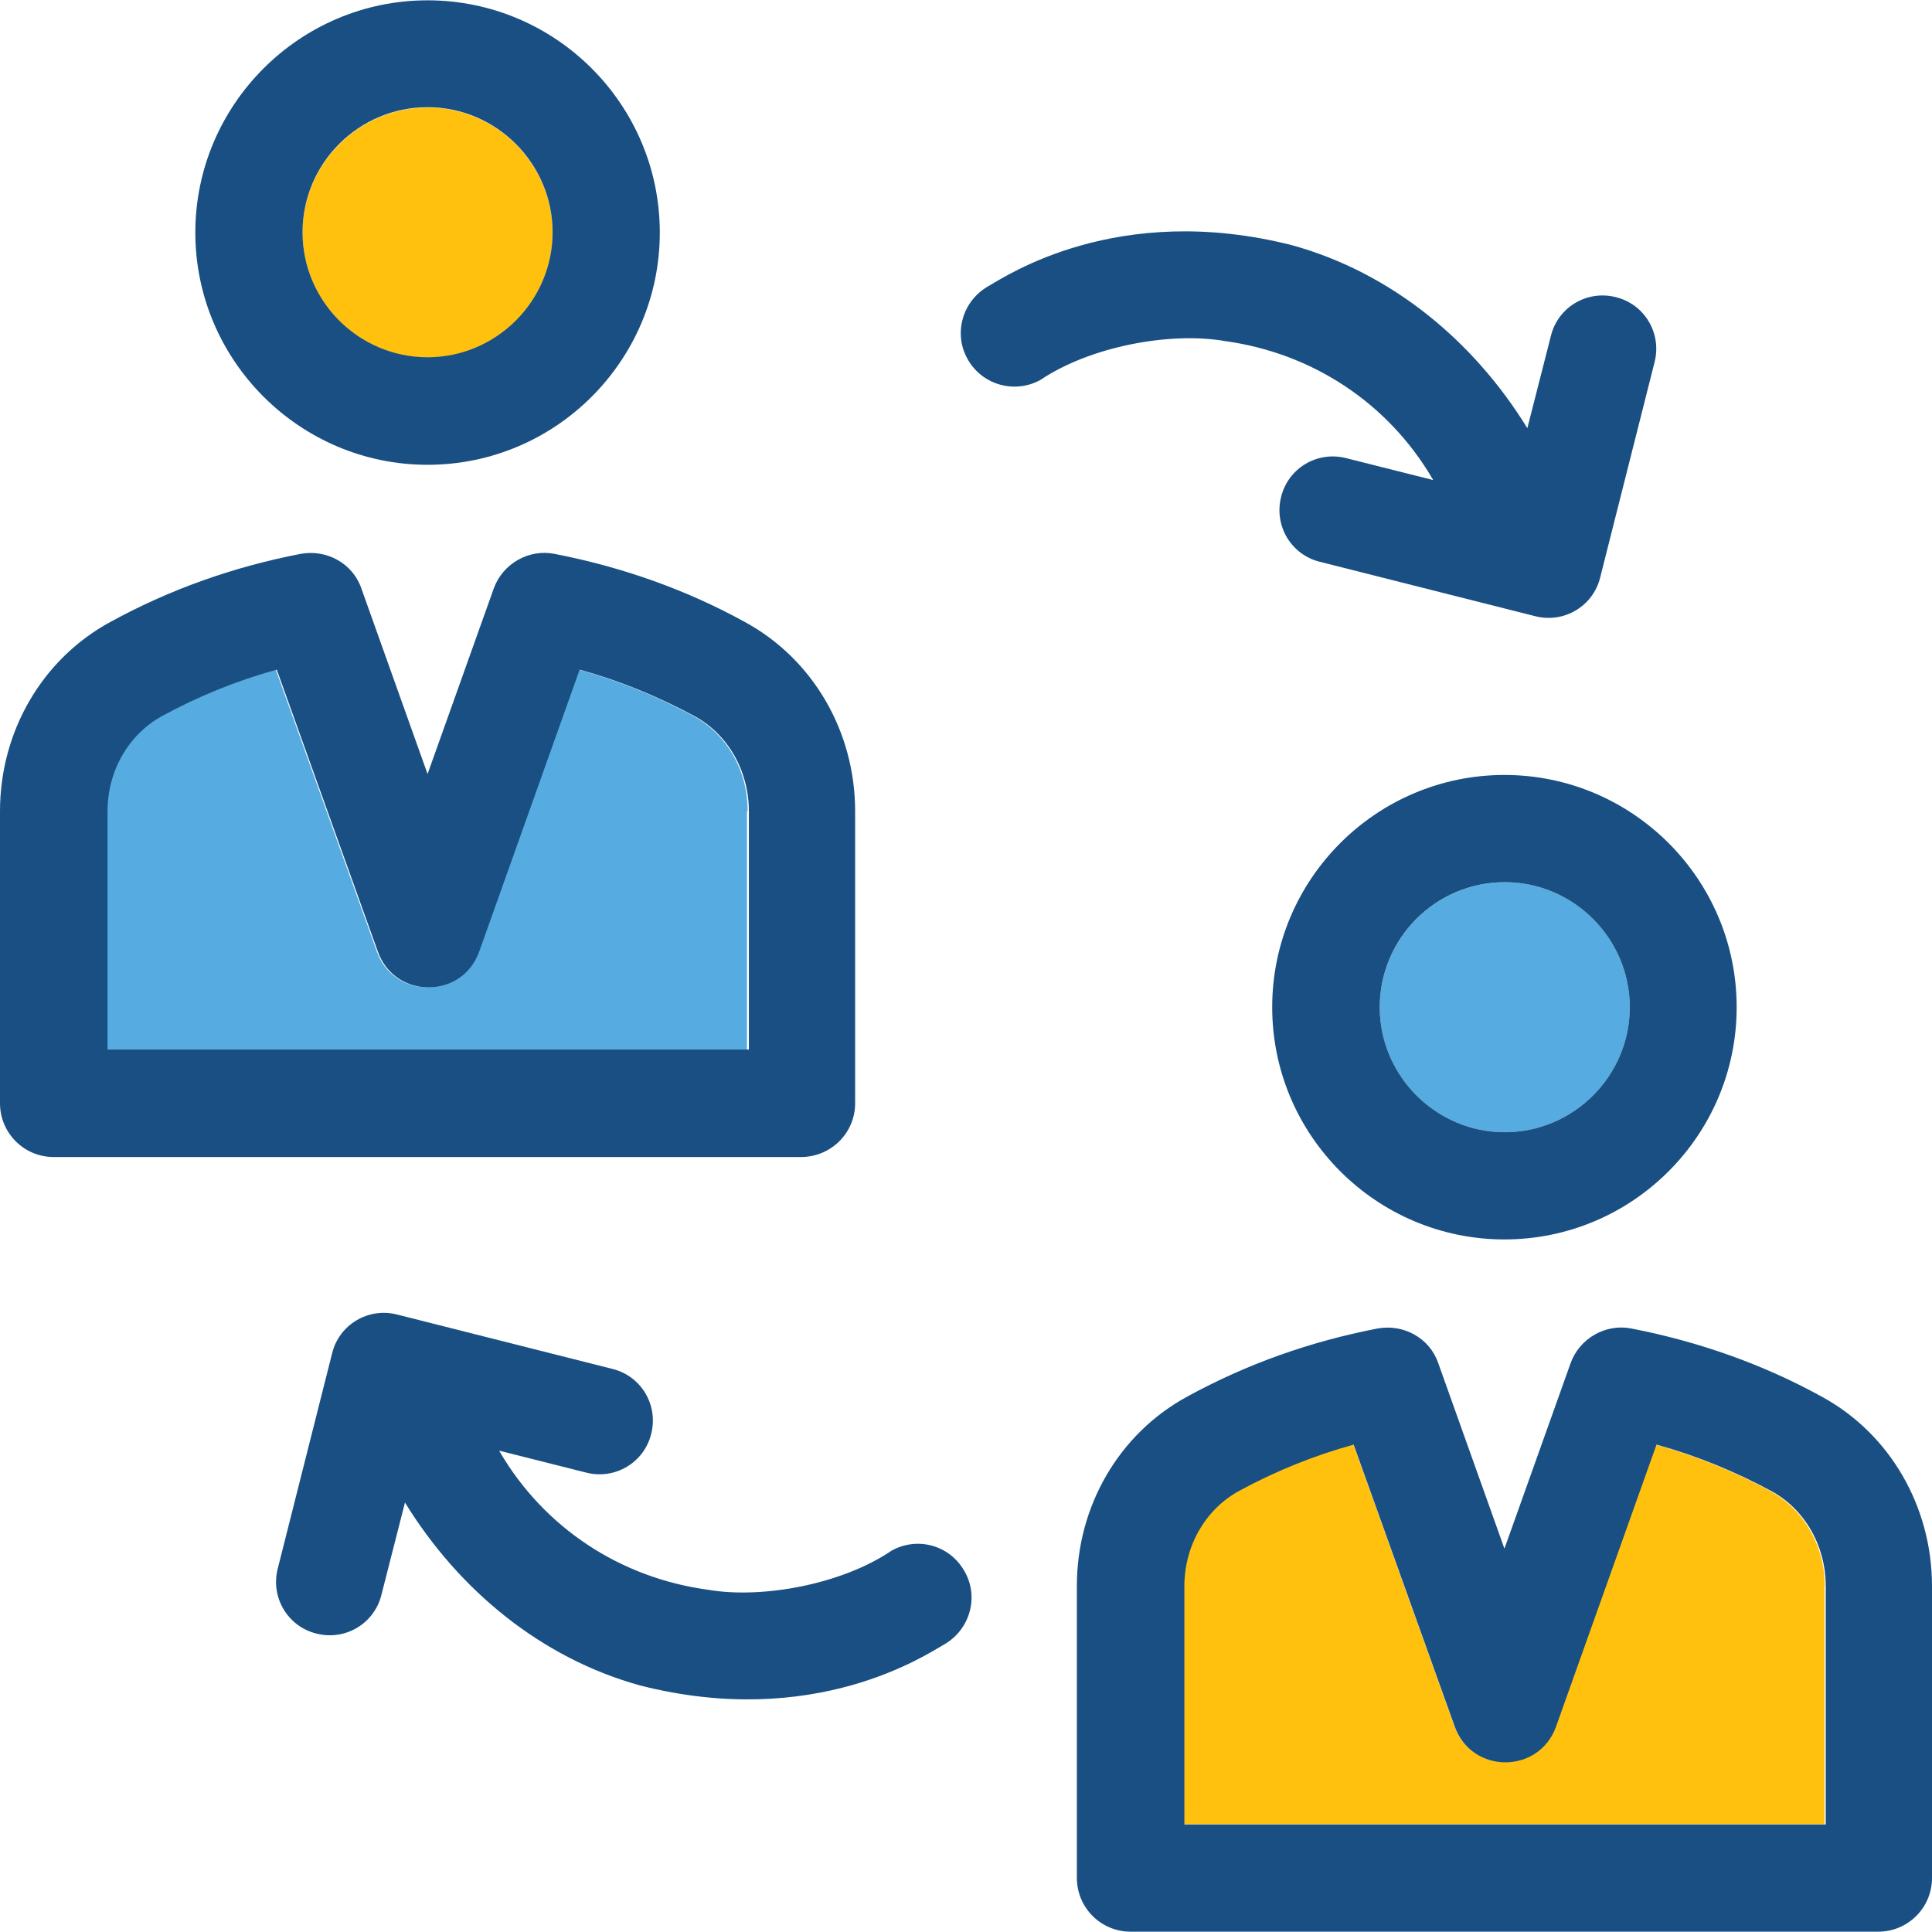
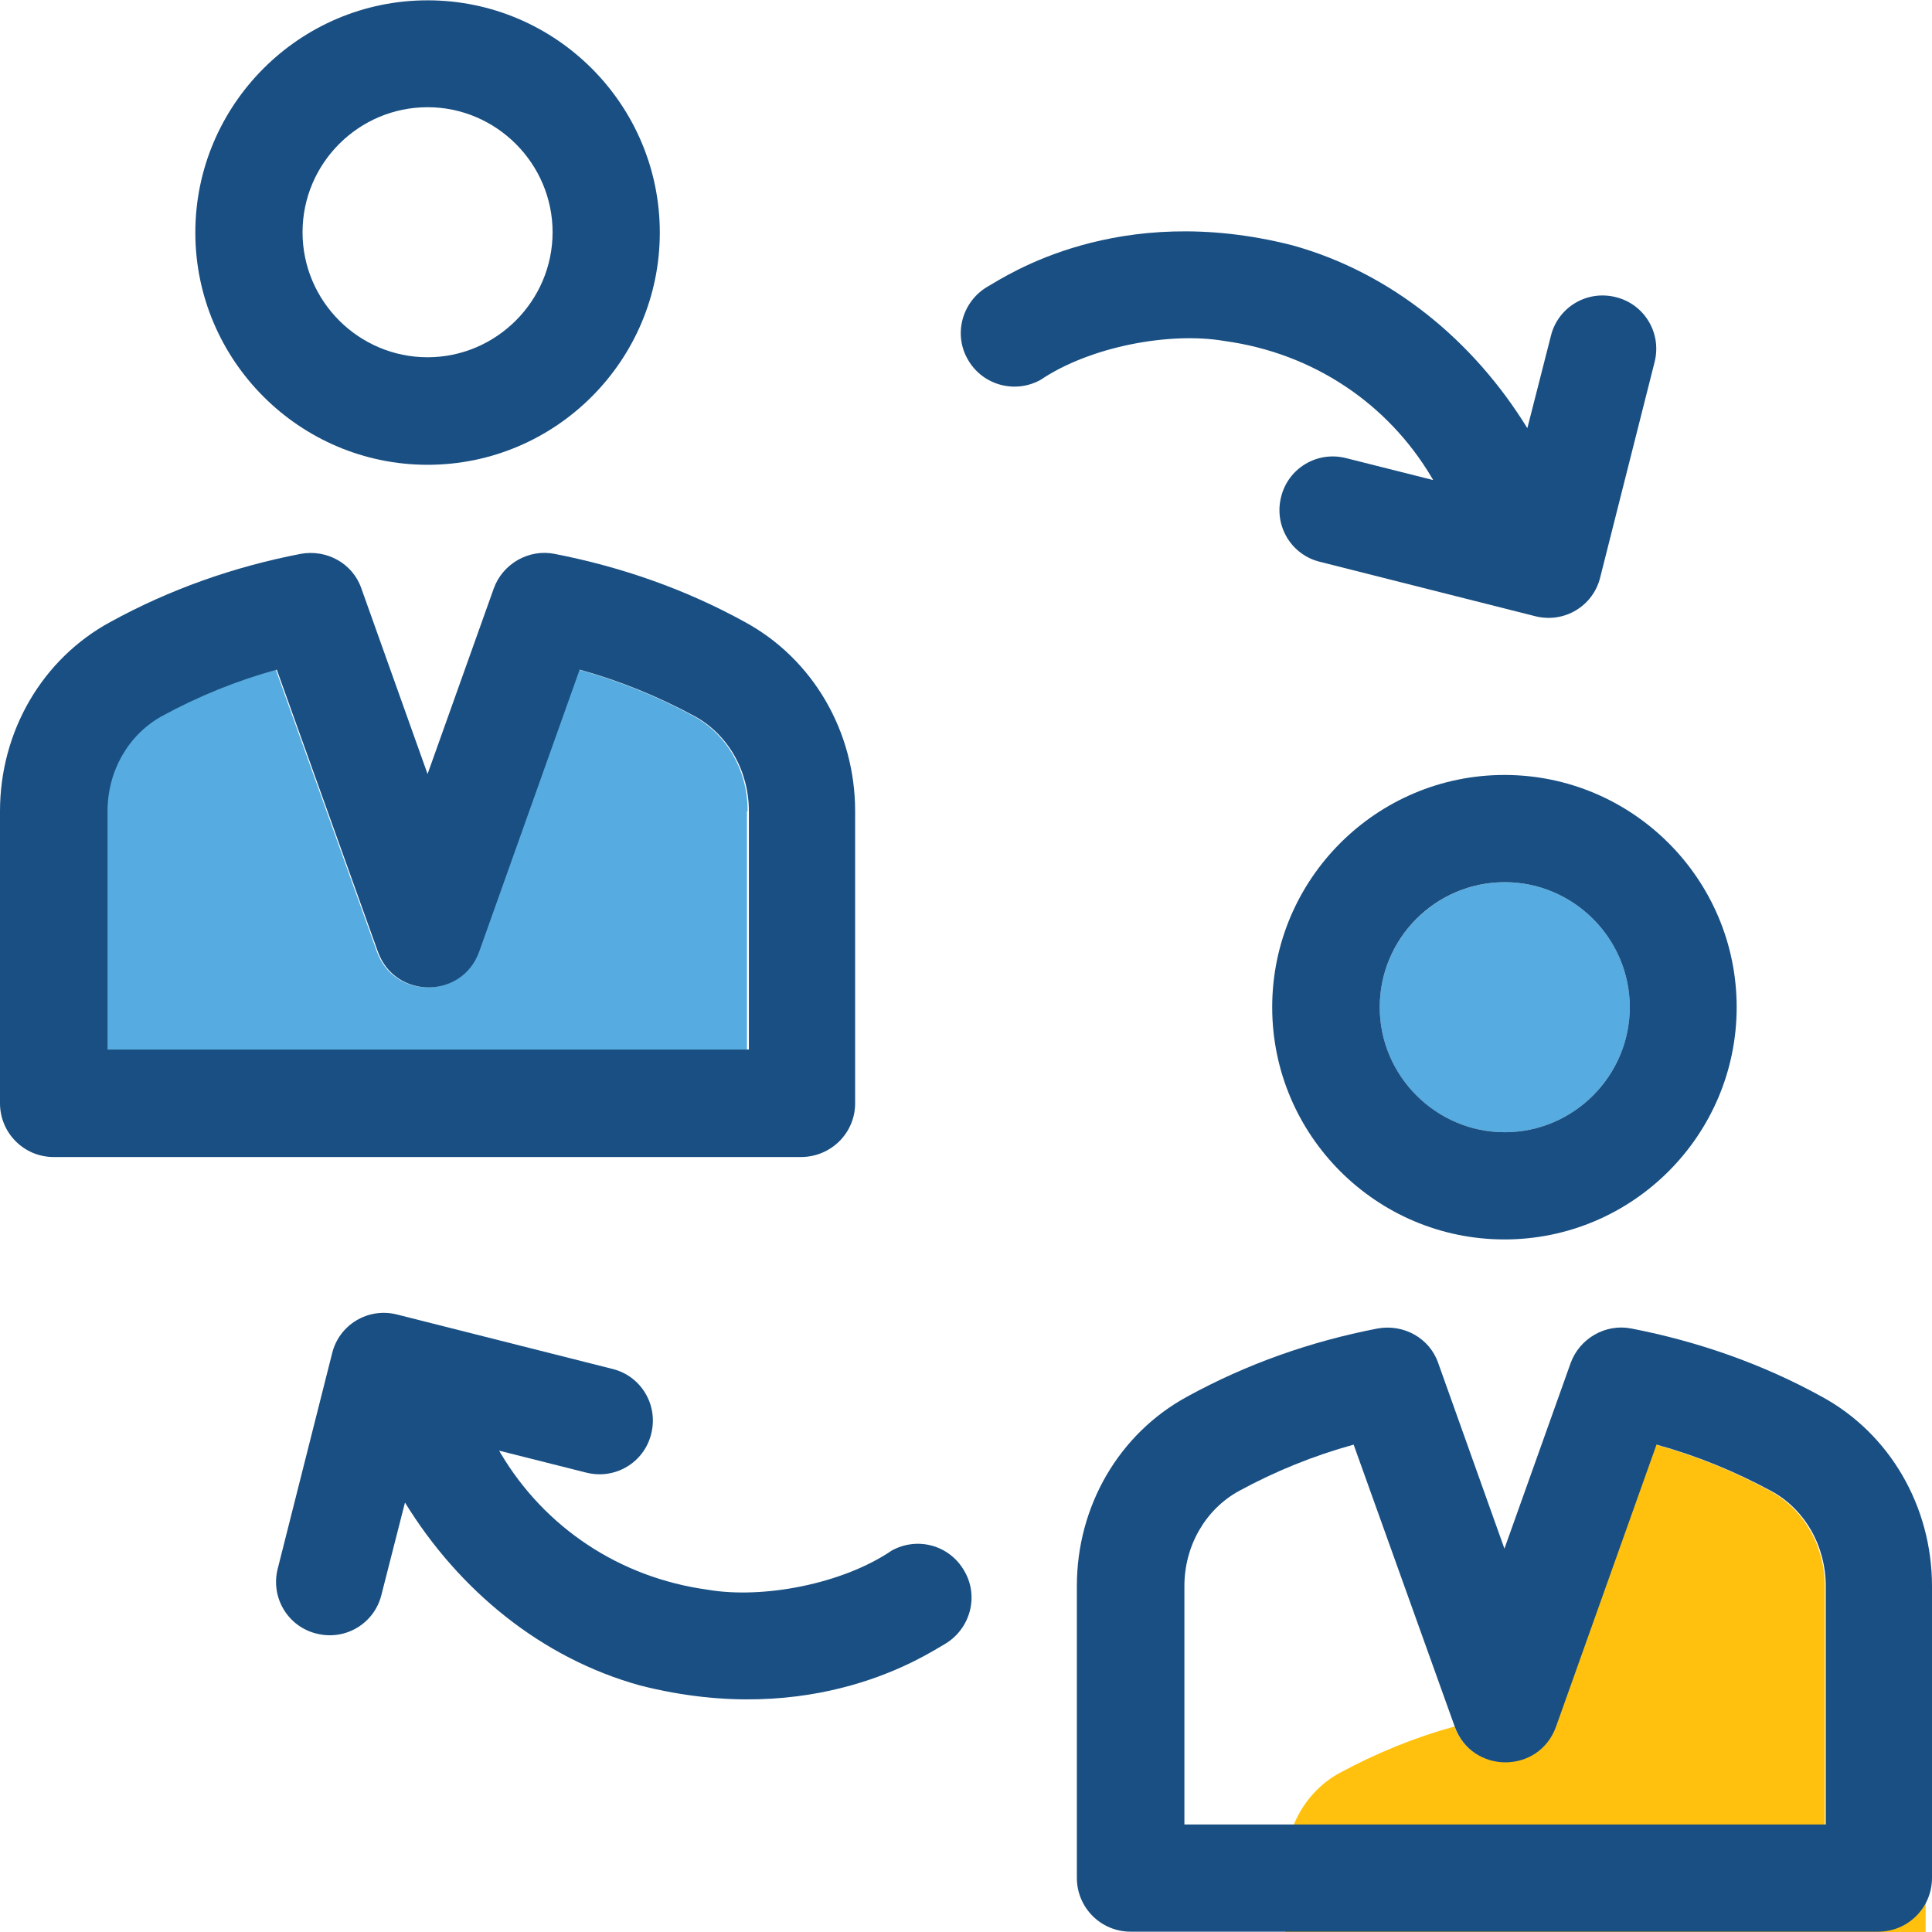
<svg xmlns="http://www.w3.org/2000/svg" height="800px" width="800px" version="1.1" id="Layer_1" viewBox="0 0 392.598 392.598" xml:space="preserve">
-   <path style="fill:#FFC10D;" d="M86.885,72.663c13.964,0,25.406-11.442,25.406-25.406s-11.442-25.406-25.406-25.406  S61.479,33.293,61.479,47.257S72.921,72.663,86.885,72.663z" />
  <g>
    <path style="fill:#56ACE0;" d="M140.929,145.519c-7.37-4.008-15.127-7.176-23.337-9.438l-20.428,57.341   c-3.426,9.632-17.067,9.632-20.558,0l-20.558-57.341c-8.21,2.263-15.903,5.43-23.337,9.438   c-6.788,3.685-11.055,11.119-11.055,19.329v48.42H151.79v-48.42h0.129C151.984,156.638,147.717,149.204,140.929,145.519z" />
    <path style="fill:#56ACE0;" d="M305.778,179.265c-13.964,0-25.406,11.442-25.406,25.406c0,13.964,11.378,25.406,25.406,25.406   c13.964,0,25.406-11.442,25.406-25.406C331.184,190.707,319.741,179.265,305.778,179.265z" />
  </g>
-   <path style="fill:#FFC10D;" d="M370.812,322.327c0-8.21-4.267-15.58-11.055-19.329c-7.37-4.008-15.127-7.176-23.337-9.438  l-20.299,57.277c-3.426,9.632-17.067,9.632-20.558,0l-20.558-57.341c-8.21,2.263-15.903,5.43-23.337,9.438  c-6.788,3.685-11.055,11.119-11.055,19.329v48.42h130.133v-48.356H370.812z" />
+   <path style="fill:#FFC10D;" d="M370.812,322.327c0-8.21-4.267-15.58-11.055-19.329c-7.37-4.008-15.127-7.176-23.337-9.438  l-20.299,57.277c-3.426,9.632-17.067,9.632-20.558,0c-8.21,2.263-15.903,5.43-23.337,9.438  c-6.788,3.685-11.055,11.119-11.055,19.329v48.42h130.133v-48.356H370.812z" />
  <g>
    <path style="fill:#194F82;" d="M86.885,94.449c26.053,0,47.192-21.204,47.192-47.192c0-26.053-21.204-47.192-47.192-47.192   S39.693,21.269,39.693,47.257S60.897,94.449,86.885,94.449z M86.885,21.786c13.964,0,25.406,11.442,25.406,25.406   s-11.442,25.406-25.406,25.406S61.479,61.22,61.479,47.192S72.921,21.786,86.885,21.786z" />
    <path style="fill:#194F82;" d="M173.77,224.194v-59.345c0-16.226-8.598-30.966-22.432-38.465   c-11.96-6.594-25.018-11.184-38.659-13.834c-5.236-1.034-10.537,2.004-12.347,7.046l-13.446,37.689l-13.446-37.689   c-1.745-5.107-7.046-8.016-12.347-7.046c-13.705,2.651-26.634,7.24-38.659,13.834C8.598,133.883,0,148.622,0,164.849v59.345   c0,6.012,4.848,10.925,10.925,10.925h151.919C168.921,235.055,173.77,230.206,173.77,224.194z M152.113,213.269H21.851v-48.42   c0-8.21,4.267-15.58,11.055-19.329c7.37-4.008,15.127-7.176,23.337-9.438L76.8,193.422c3.491,9.632,17.067,9.632,20.558,0   l20.428-57.341c8.21,2.263,15.903,5.43,23.337,9.438c6.788,3.685,11.055,11.119,11.055,19.329v48.42H152.113z" />
    <path style="fill:#194F82;" d="M370.166,283.798c-11.96-6.594-25.018-11.184-38.659-13.834c-5.236-1.034-10.537,2.004-12.348,7.046   l-13.446,37.689l-13.446-37.689c-1.745-5.107-7.046-8.016-12.347-7.046c-13.705,2.651-26.634,7.24-38.659,13.834   c-13.834,7.499-22.432,22.238-22.432,38.465v59.345c0,6.012,4.848,10.925,10.925,10.925h151.919   c6.012,0,10.925-4.848,10.925-10.925v-59.281C392.598,306.101,384,291.297,370.166,283.798z M370.941,370.747H240.679v-48.42   c0-8.21,4.267-15.58,11.055-19.329c7.37-4.008,15.127-7.176,23.337-9.438l20.558,57.341c3.491,9.632,17.067,9.632,20.558,0   l20.428-57.341c8.21,2.263,15.903,5.43,23.337,9.438c6.788,3.685,11.055,11.119,11.055,19.329v48.42H370.941z" />
    <path style="fill:#194F82;" d="M258.521,204.671c0,26.053,21.204,47.192,47.192,47.192c26.053,0,47.192-21.204,47.192-47.192   c0-26.053-21.204-47.192-47.192-47.192S258.521,178.618,258.521,204.671z M331.184,204.671c0,13.964-11.442,25.406-25.406,25.406   c-13.964,0-25.406-11.442-25.406-25.406c0-13.964,11.378-25.406,25.406-25.406C319.741,179.265,331.184,190.707,331.184,204.671z" />
    <path style="fill:#194F82;" d="M181.204,315.087c-9.956,6.788-26.182,9.891-37.43,7.952c-17.842-2.457-33.099-12.606-42.085-27.798   l-0.259-0.453l17.713,4.461c5.883,1.487,11.766-2.069,13.188-7.887c1.487-5.883-2.069-11.766-7.887-13.188l-43.766-11.055   c-5.883-1.487-11.766,2.069-13.188,7.887l-11.055,43.766c-1.487,5.883,2.069,11.766,7.887,13.188   c5.883,1.487,11.766-2.069,13.188-7.887l4.784-18.747c10.925,17.778,27.669,31.612,47.774,37.172   c35.556,9.051,58.246-6.335,61.802-8.339c5.301-3.038,7.176-9.826,4.008-15.063C192.84,313.923,186.376,312.242,181.204,315.087z" />
    <path style="fill:#194F82;" d="M248.889,69.301c17.842,2.457,33.099,12.606,42.085,27.798l0.259,0.453l-17.713-4.461   c-5.883-1.487-11.766,2.069-13.188,7.887c-1.487,5.883,2.069,11.766,7.887,13.188l43.766,11.055   c5.883,1.487,11.766-2.069,13.188-7.887l11.055-43.766c1.487-5.883-2.069-11.766-7.887-13.188   c-5.883-1.487-11.766,2.069-13.188,7.887l-4.784,18.747c-10.925-17.778-27.669-31.612-47.774-37.172   c-35.556-9.051-58.246,6.335-61.802,8.339c-5.301,3.038-7.176,9.826-4.008,15.063c3.038,5.107,9.568,6.788,14.675,3.943   C221.414,70.465,237.64,67.362,248.889,69.301z" />
  </g>
</svg>